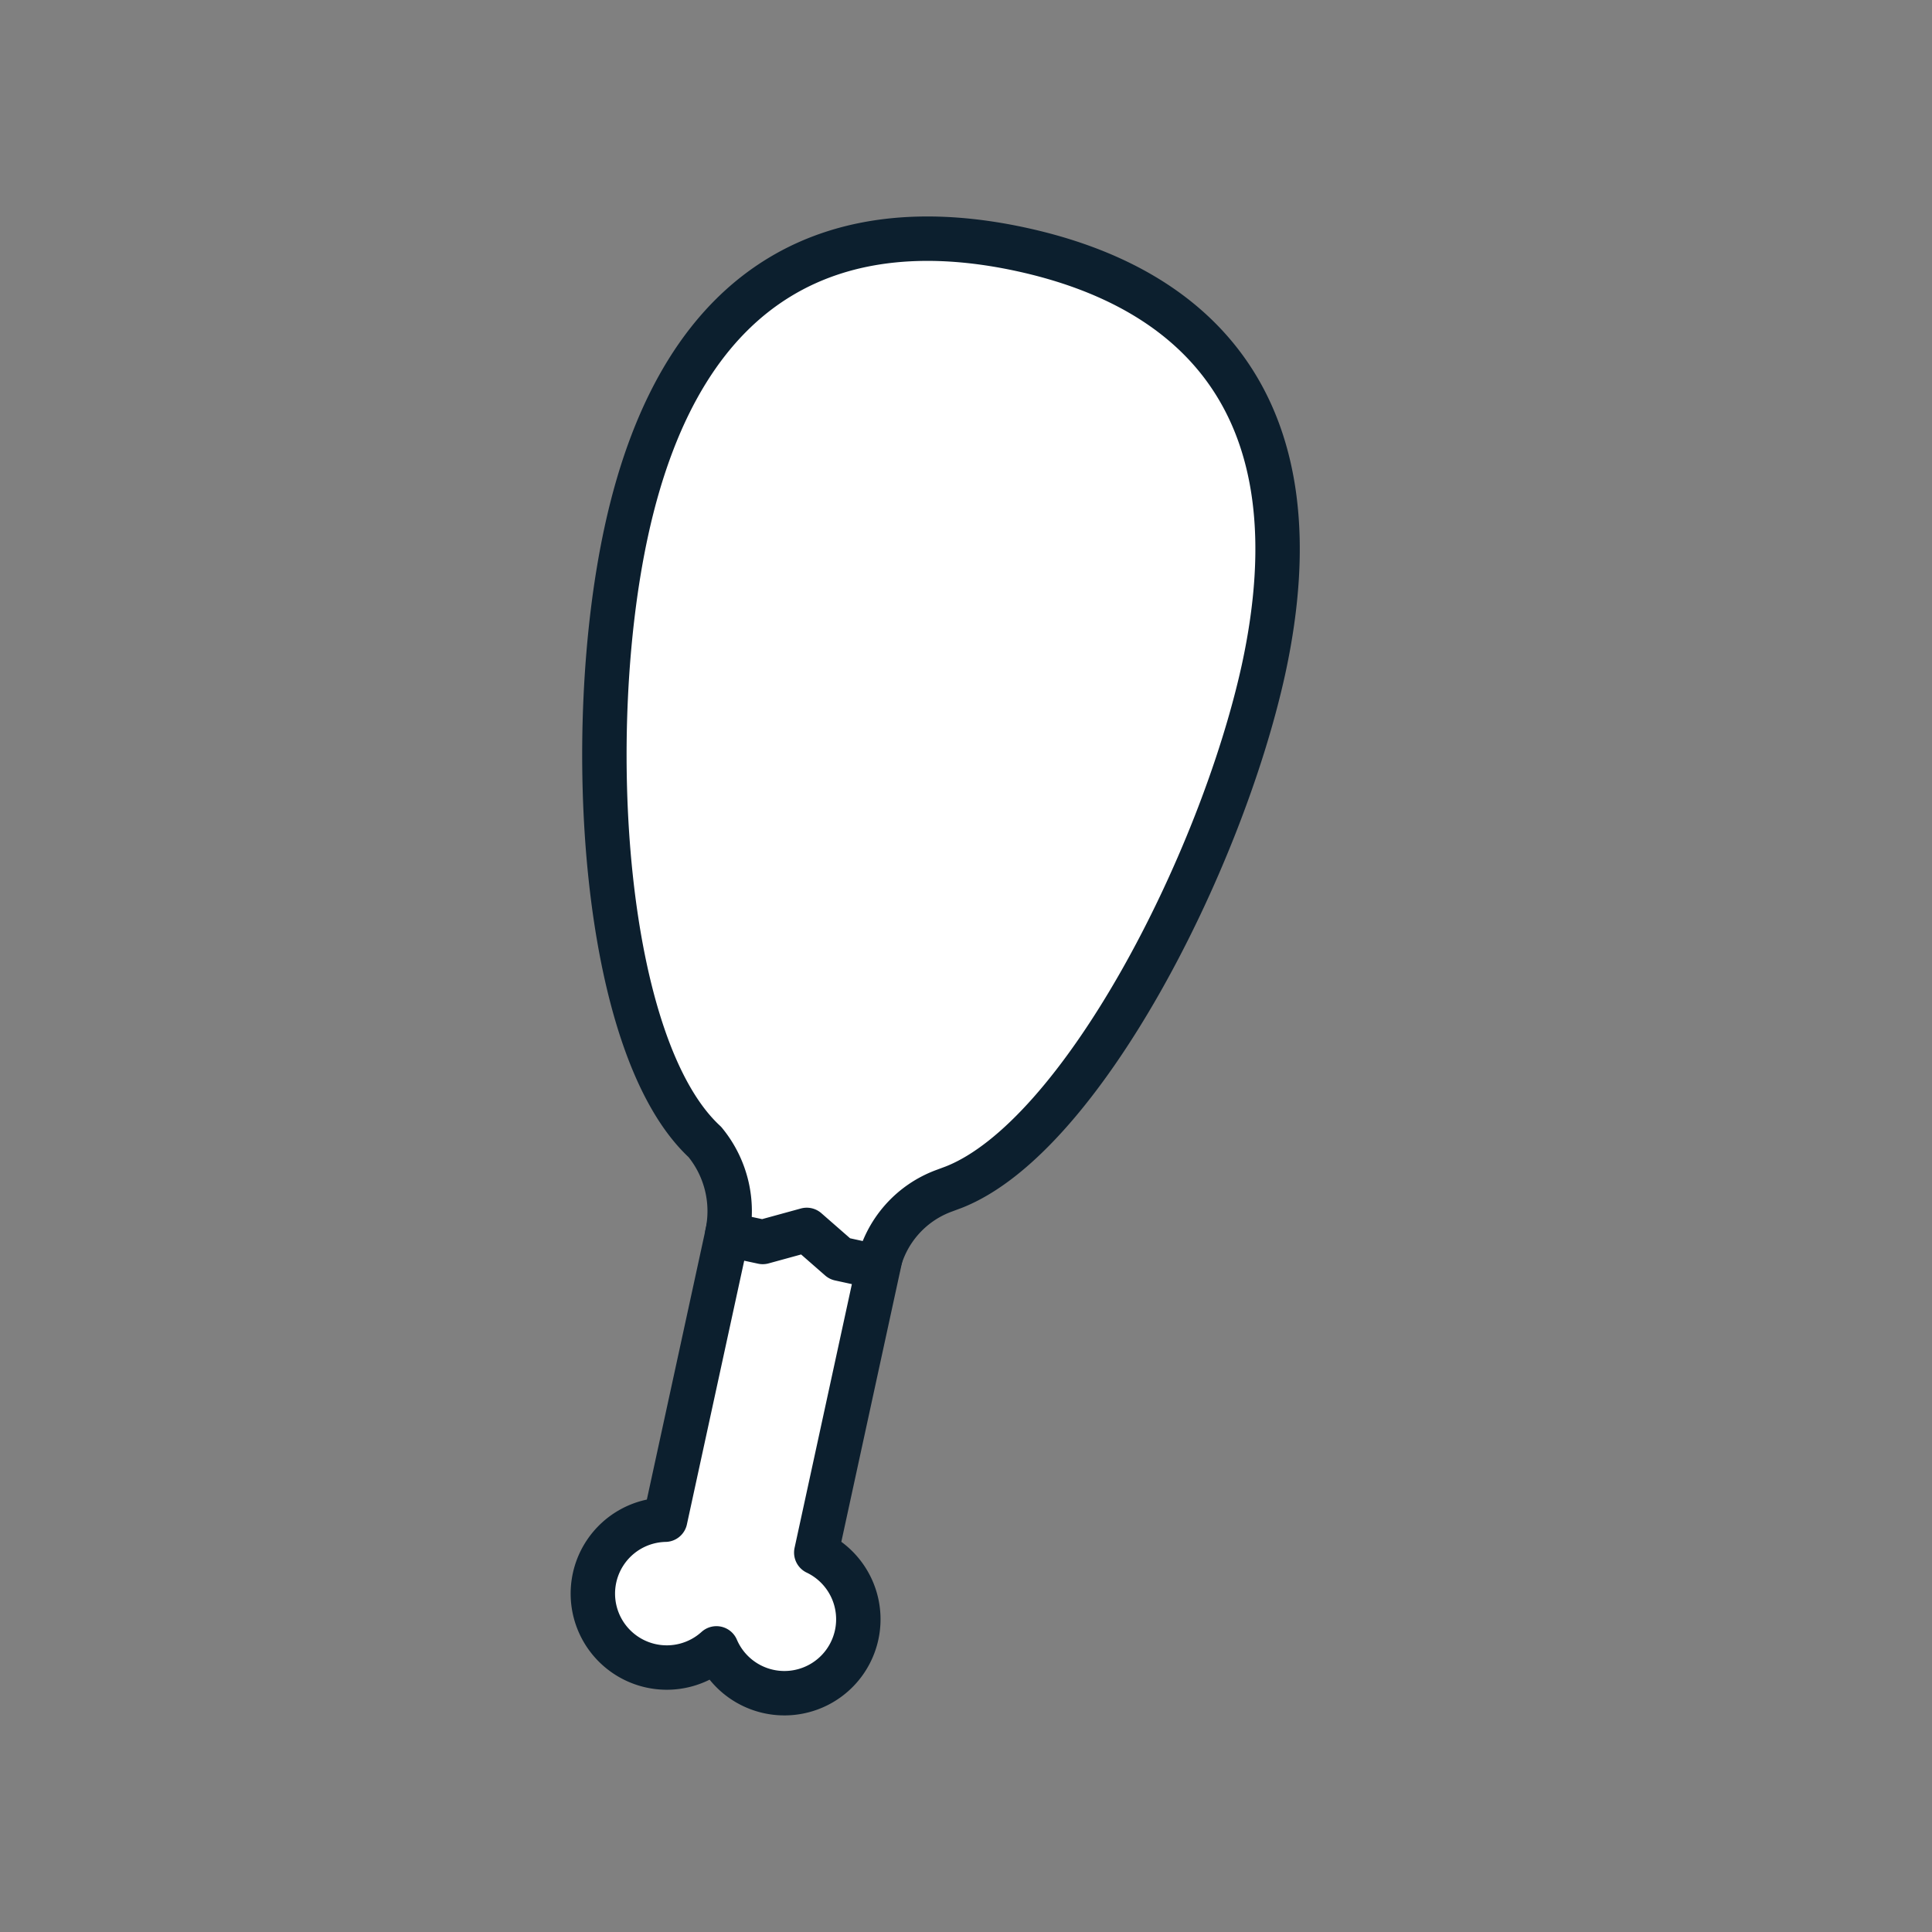
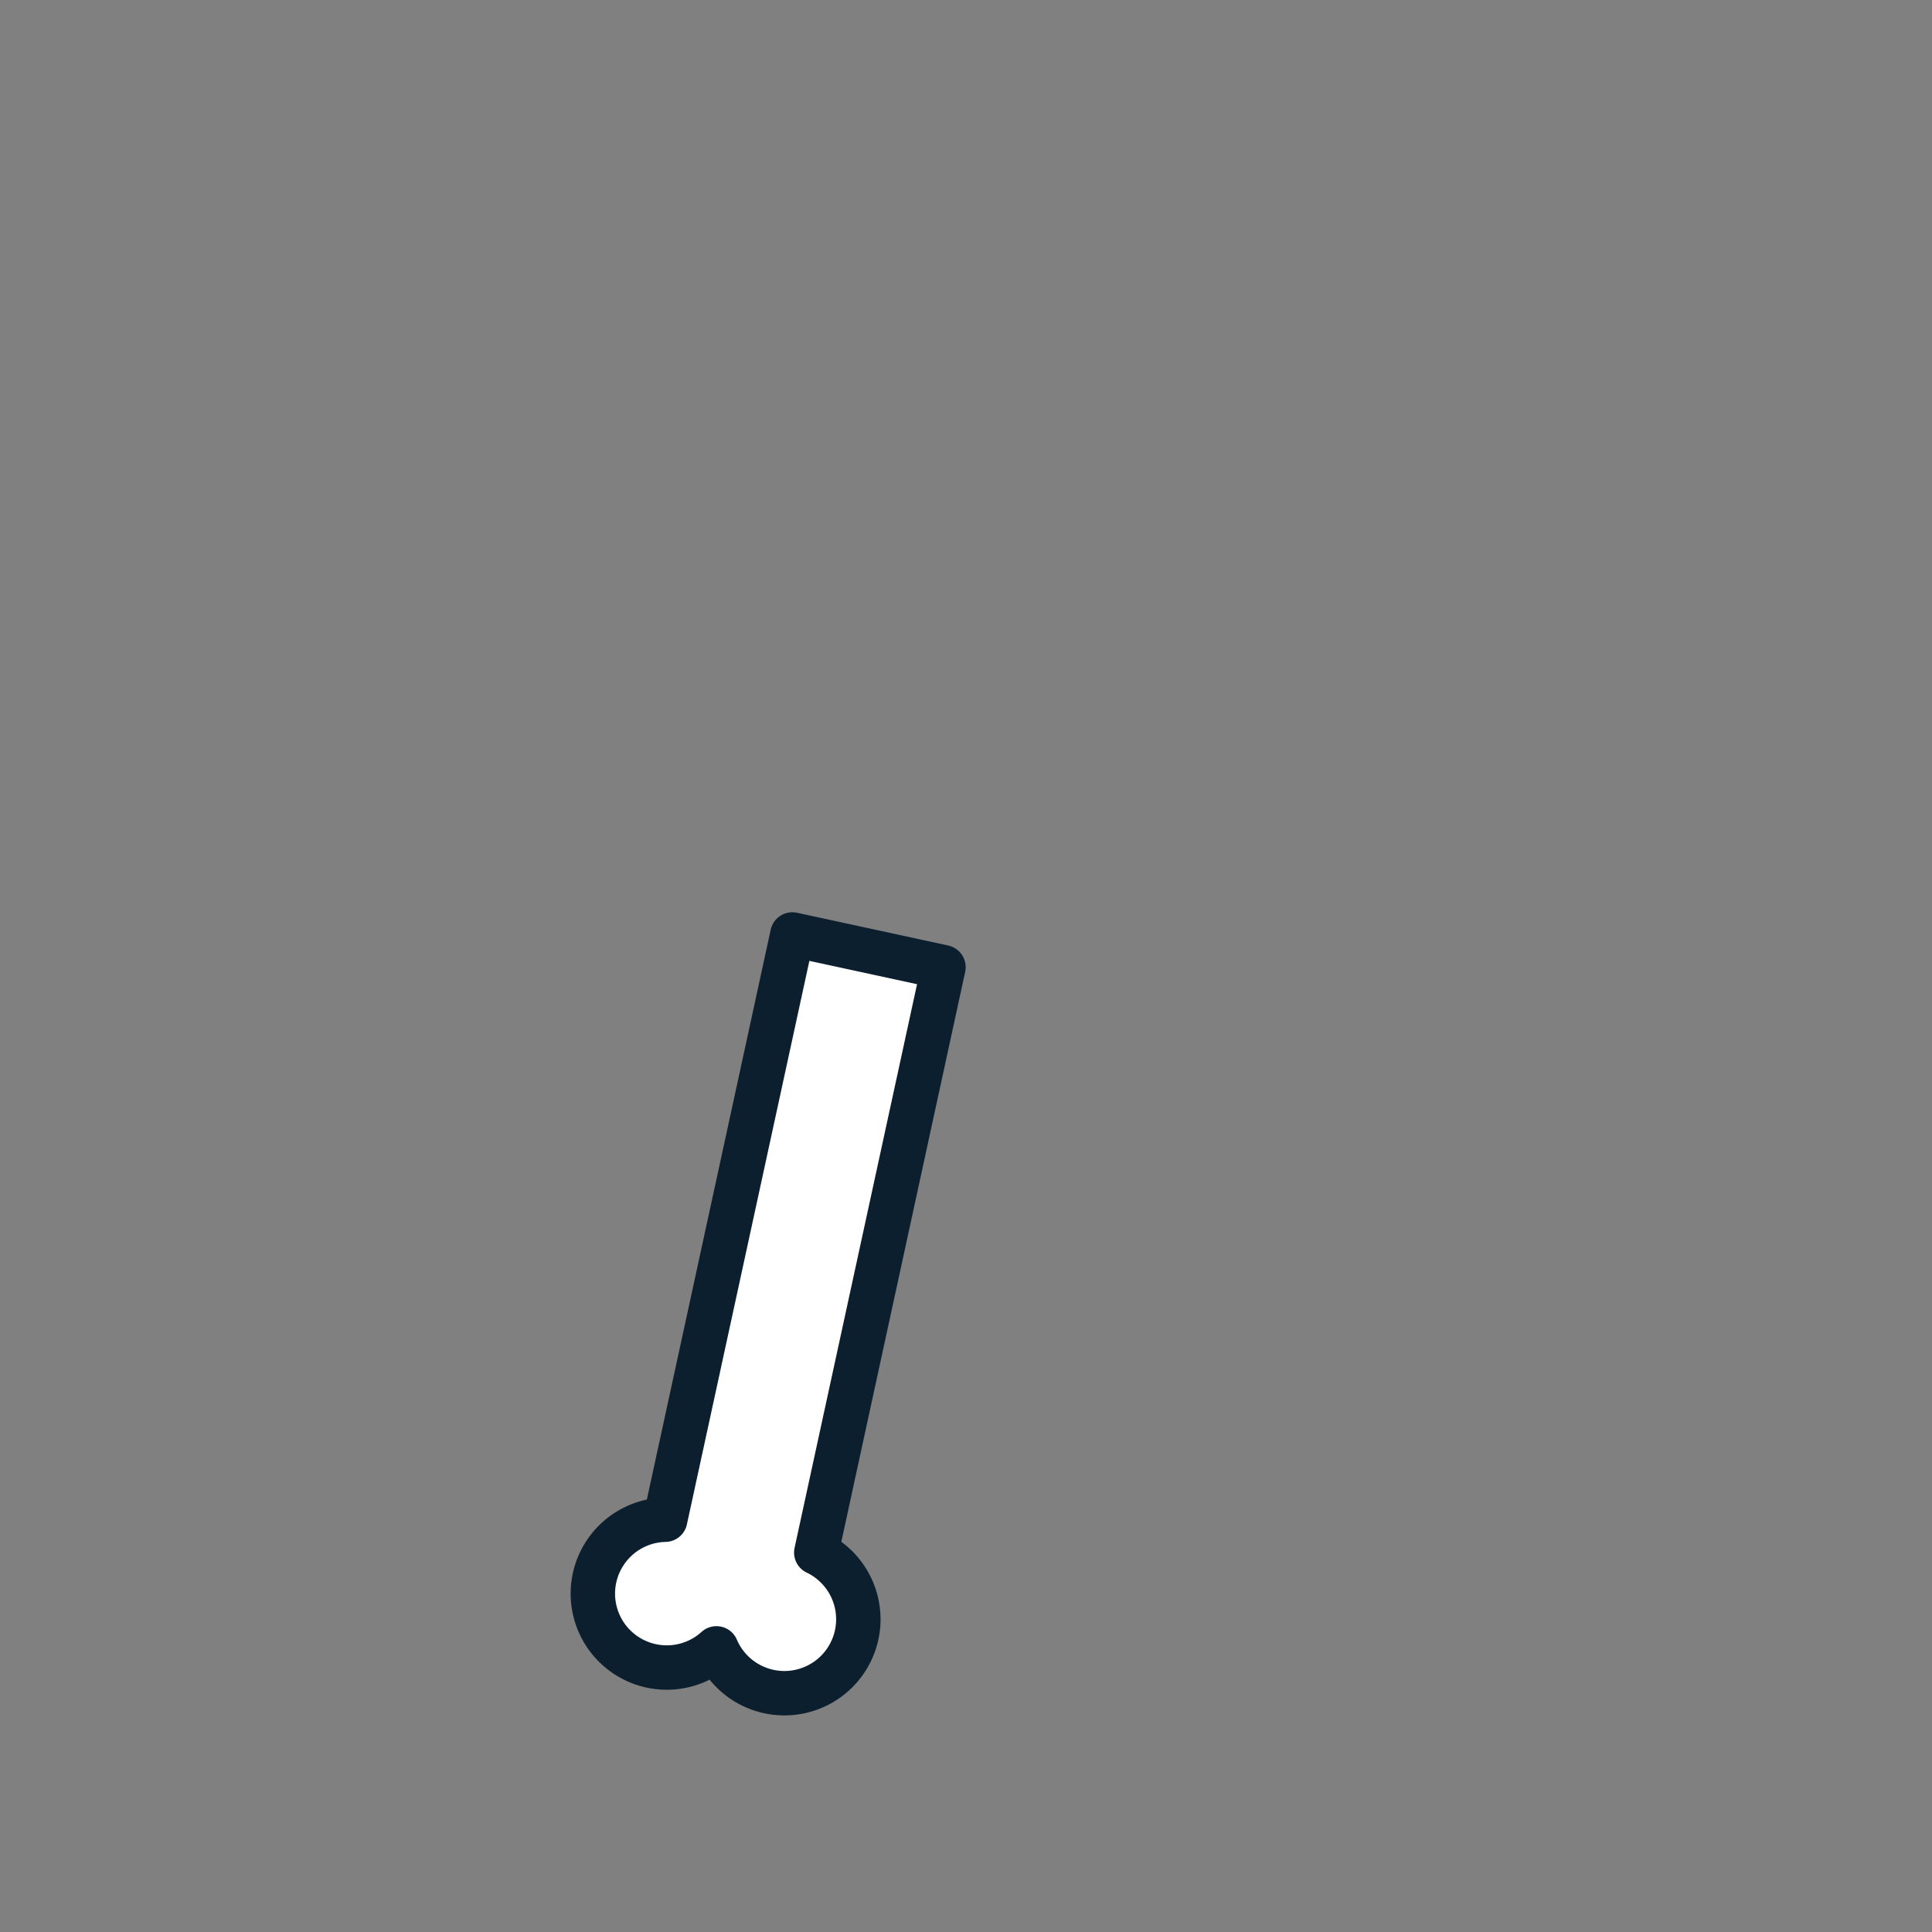
<svg xmlns="http://www.w3.org/2000/svg" id="Layer_1" data-name="Layer 1" viewBox="0 0 144 144">
  <rect x="0" y="0" width="144" height="144" fill="#808080" stroke="none" />
  <path d="M63.85,121.86a5.51,5.51,0,0,1-10.45,1,5.51,5.51,0,1,1-3.82-9.59l9.48-43.62,11.26,2.44-9.48,43.63A5.51,5.51,0,0,1,63.85,121.86Z" fill="#fff" stroke="#0c1f2e" stroke-linejoin="round" stroke-width="3.31" />
-   <path d="M94.17,49.92C91,64.33,80.57,84.74,71.1,88.48l-.67.25a7.8,7.8,0,0,0-5,5.71h0l-2.84-.62-2.46-2.15-3.28.9L54.2,92h0a8.11,8.11,0,0,0-1.58-6.78l-.08-.1c-7.68-7.1-9.11-30.53-5.86-45.5C50.94,20,63,15.74,76.12,18.59S98.43,30.35,94.17,49.92Z" fill="#fff" stroke="#0c1f2e" stroke-linejoin="round" stroke-width="3.31" />
</svg>